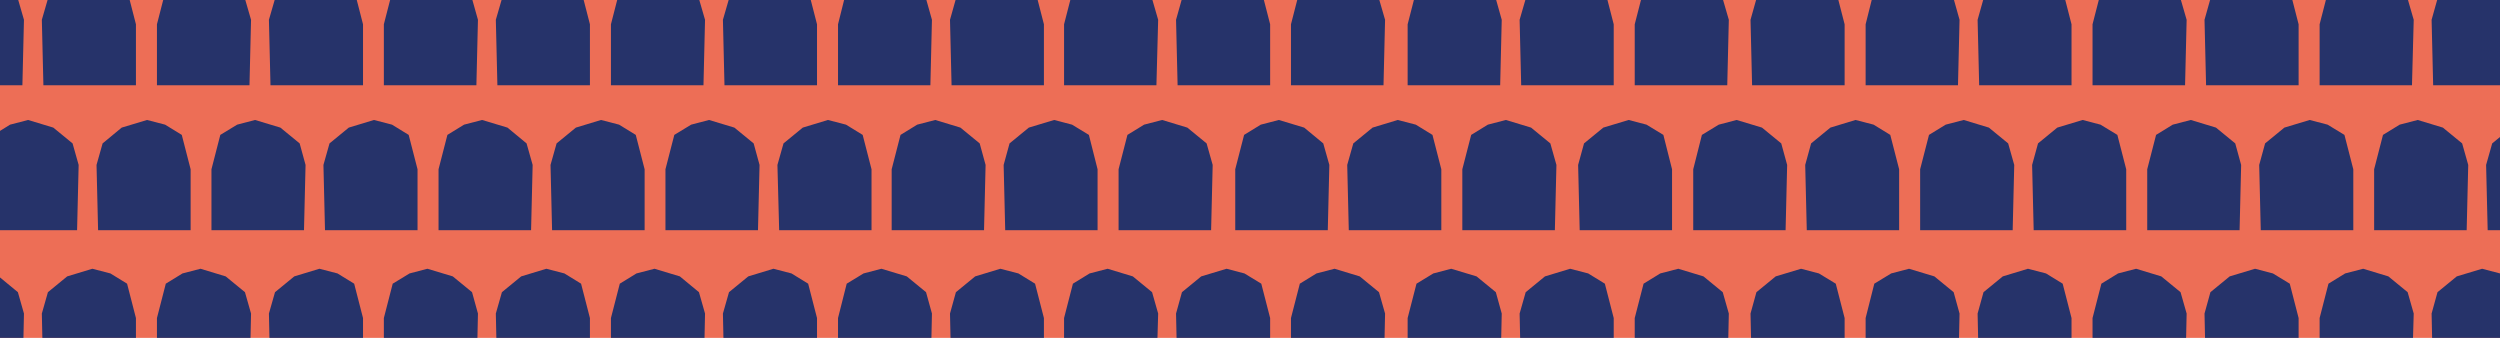
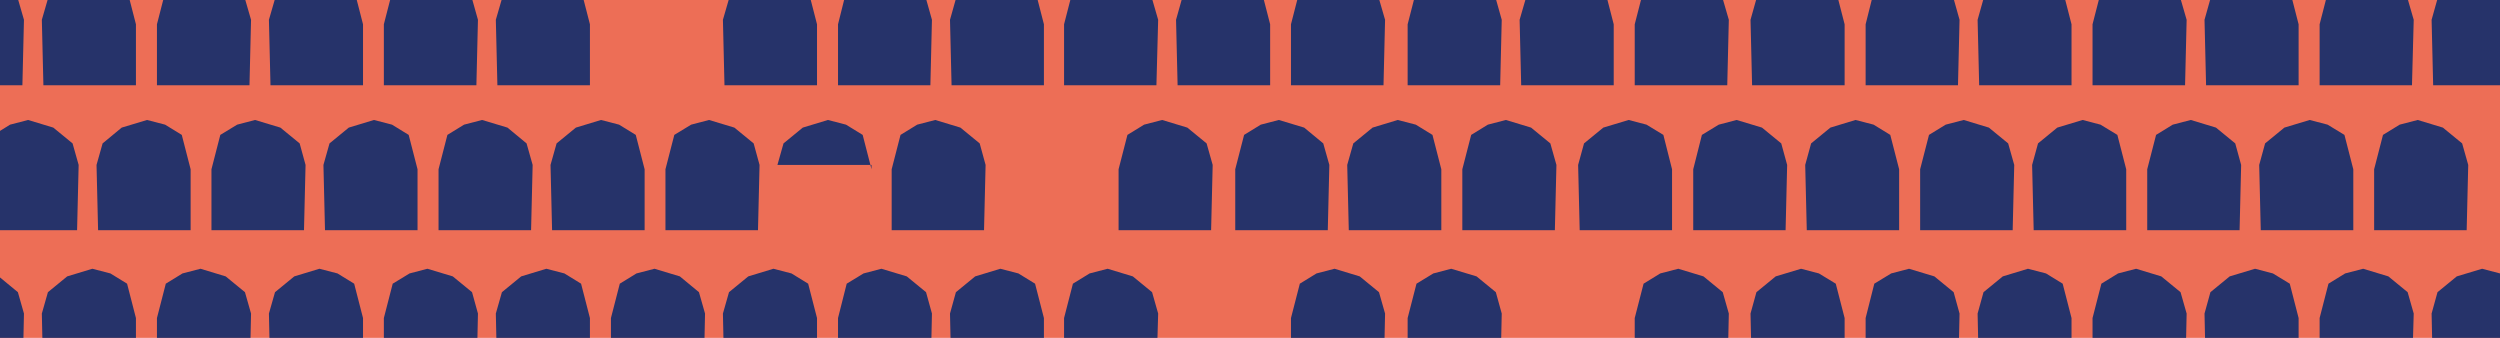
<svg xmlns="http://www.w3.org/2000/svg" version="1.1" id="Capa_1" x="0px" y="0px" viewBox="0 0 1440 194.6" style="enable-background:new 0 0 1440 194.6;" xml:space="preserve">
  <style type="text/css">
	.st0{fill:#ED6E56;}
	.st1{fill:#26336A;}
</style>
  <rect y="0" class="st0" width="1440" height="194.6" />
  <polygon class="st1" points="78.3,183.2 78.3,194.6 24.4,194.6 24.1,180.6 27.6,168.3 38.7,159.2 53.2,154.8 63.6,157.5 73.2,163.4   " />
  <polygon class="st1" points="144.6,180.6 144.3,194.6 90.4,194.6 90.4,183.2 95.5,163.4 105.1,157.5 115.5,154.8 130,159.2   141.1,168.3 " />
  <polygon class="st1" points="209.1,183.2 209.1,194.6 155.2,194.6 154.9,180.6 158.4,168.3 169.5,159.2 184,154.8 194.4,157.5   204,163.4 " />
  <polygon class="st1" points="275.3,180.6 275,194.6 221.1,194.6 221.1,183.2 226.2,163.4 235.9,157.5 246.2,154.8 260.8,159.2   271.9,168.3 " />
  <polygon class="st1" points="339.8,183.2 339.8,194.6 285.9,194.6 285.6,180.6 289.1,168.3 300.2,159.2 314.7,154.8 325.1,157.5   334.7,163.4 " />
  <polygon class="st1" points="406.1,180.6 405.8,194.6 351.9,194.6 351.9,183.2 357,163.4 366.6,157.5 377,154.8 391.6,159.2   402.6,168.3 " />
  <polygon class="st1" points="470.6,183.2 470.6,194.6 416.7,194.6 416.4,180.6 419.9,168.3 431,159.2 445.5,154.8 455.9,157.5   465.5,163.4 " />
  <polygon class="st1" points="536.8,180.6 536.5,194.6 482.7,194.6 482.7,183.2 487.7,163.4 497.4,157.5 507.7,154.8 522.3,159.2   533.4,168.3 " />
  <polygon class="st1" points="601.3,183.2 601.3,194.6 547.5,194.6 547.2,180.6 550.6,168.3 561.7,159.2 576.2,154.8 586.6,157.5   596.2,163.4 " />
  <polygon class="st1" points="667.1,180.6 666.7,194.6 612.9,194.6 612.9,183.2 618,163.4 627.6,157.5 638,154.8 652.5,159.2   663.6,168.3 " />
-   <polygon class="st1" points="731.6,183.2 731.6,194.6 677.7,194.6 677.4,180.6 680.8,168.3 691.9,159.2 706.5,154.8 716.8,157.5   726.5,163.4 " />
  <polygon class="st1" points="797.8,180.6 797.5,194.6 743.6,194.6 743.6,183.2 748.7,163.4 758.3,157.5 768.7,154.8 783.2,159.2   794.3,168.3 " />
  <polygon class="st1" points="865,180.6 864.7,194.6 810.8,194.6 810.8,183.2 815.9,163.4 825.6,157.5 835.9,154.8 850.5,159.2   861.6,168.3 " />
-   <polygon class="st1" points="929.5,183.2 929.5,194.6 875.6,194.6 875.3,180.6 878.8,168.3 889.9,159.2 904.4,154.8 914.8,157.5   924.4,163.4 " />
  <polygon class="st1" points="995.8,180.6 995.5,194.6 941.6,194.6 941.6,183.2 946.7,163.4 956.3,157.5 966.7,154.8 981.2,159.2   992.3,168.3 " />
  <polygon class="st1" points="1062.5,183.2 1062.5,194.6 1008.6,194.6 1008.3,180.6 1011.7,168.3 1022.8,159.2 1037.4,154.8   1047.7,157.5 1057.4,163.4 " />
  <polygon class="st1" points="1128.7,180.6 1128.4,194.6 1074.6,194.6 1074.6,183.2 1079.6,163.4 1089.3,157.5 1099.6,154.8   1114.2,159.2 1125.3,168.3 " />
  <polygon class="st1" points="1193.2,183.2 1193.2,194.6 1139.4,194.6 1139.1,180.6 1142.5,168.3 1153.6,159.2 1168.1,154.8   1178.5,157.5 1188.1,163.4 " />
  <polygon class="st1" points="1259.5,180.6 1259.2,194.6 1205.3,194.6 1205.3,183.2 1210.4,163.4 1220,157.5 1230.4,154.8   1244.9,159.2 1256,168.3 " />
  <polygon class="st1" points="1324,183.2 1324,194.6 1270.1,194.6 1269.8,180.6 1273.2,168.3 1284.3,159.2 1298.9,154.8   1309.2,157.5 1318.9,163.4 " />
  <polygon class="st1" points="1390.3,180.6 1389.9,194.6 1336.1,194.6 1336.1,183.2 1341.2,163.4 1350.8,157.5 1361.2,154.8   1375.7,159.2 1386.8,168.3 " />
  <path class="st1" d="M109.8,132.6V97.5l-5.1-19.8l-9.6-5.9l-10.4-2.7l-14.6,4.4l-11,9.1L55.6,95l0.9,37.6H109.8z" />
  <path class="st1" d="M121.8,132.6V97.5l5.1-19.8l9.7-5.9l10.3-2.7l14.6,4.4l11.1,9.1L176,95l-0.9,37.6H121.8z" />
  <path class="st1" d="M240.5,132.6V97.5l-5.1-19.8l-9.6-5.9l-10.4-2.7l-14.5,4.4l-11.1,9.1L186.3,95l0.9,37.6H240.5z" />
  <path class="st1" d="M252.6,132.6V97.5l5.1-19.8l9.6-5.9l10.4-2.7l14.6,4.4l11,9.1l3.5,12.4l-0.9,37.6H252.6z" />
  <path class="st1" d="M371.3,132.6V97.5l-5.1-19.8l-9.6-5.9l-10.4-2.7l-14.5,4.4l-11.1,9.1L317.1,95l0.9,37.6H371.3z" />
  <path class="st1" d="M383.3,132.6V97.5l5.1-19.8l9.7-5.9l10.3-2.7l14.6,4.4l11.1,9.1l3.4,12.4l-0.9,37.6H383.3z" />
-   <path class="st1" d="M502,132.6V97.5l-5.1-19.8l-9.6-5.9l-10.4-2.7l-14.5,4.4l-11.1,9.1L447.8,95l1,37.6H502z" />
+   <path class="st1" d="M502,132.6V97.5l-5.1-19.8l-9.6-5.9l-10.4-2.7l-14.5,4.4l-11.1,9.1L447.8,95H502z" />
  <path class="st1" d="M513.6,132.6V97.5l5.1-19.8l9.6-5.9l10.4-2.7l14.5,4.4l11.1,9.1l3.4,12.4l-0.9,37.6H513.6z" />
-   <path class="st1" d="M632.2,132.6V97.5l-5-19.8l-9.7-5.9l-10.3-2.7l-14.6,4.4l-11.1,9.1L578.1,95l0.9,37.6H632.2z" />
  <path class="st1" d="M644.3,132.6V97.5l5.1-19.8l9.6-5.9l10.4-2.7l14.5,4.4l11.1,9.1l3.5,12.4l-0.9,37.6H644.3z" />
  <path class="st1" d="M711.5,132.6V97.5l5.1-19.8l9.6-5.9l10.4-2.7l14.6,4.4l11,9.1l3.5,12.4l-0.9,37.6H711.5z" />
  <path class="st1" d="M830.2,132.6V97.5l-5.1-19.8l-9.6-5.9l-10.4-2.7l-14.5,4.4l-11.1,9.1L776,95l0.9,37.6H830.2z" />
  <path class="st1" d="M842.3,132.6V97.5l5.1-19.8l9.6-5.9l10.4-2.7l14.5,4.4l11.1,9.1l3.5,12.4l-0.9,37.6H842.3z" />
  <path class="st1" d="M963.1,132.6V97.5l-5-19.8l-9.7-5.9l-10.3-2.7l-14.6,4.4l-11.1,9.1L909,95l0.9,37.6H963.1z" />
  <path class="st1" d="M975.3,132.6V97.5l5-19.8l9.7-5.9l10.3-2.7l14.6,4.4l11.1,9.1l3.4,12.4l-0.9,37.6H975.3z" />
  <path class="st1" d="M1093.9,132.6V97.5l-5.1-19.8l-9.6-5.9l-10.4-2.7l-14.5,4.4l-11.1,9.1l-3.4,12.4l0.9,37.6H1093.9z" />
  <path class="st1" d="M1106,132.6V97.5l5.1-19.8l9.6-5.9l10.4-2.7l14.5,4.4l11.1,9.1l3.5,12.4l-0.9,37.6H1106z" />
  <path class="st1" d="M1224.7,132.6V97.5l-5.1-19.8l-9.7-5.9l-10.3-2.7l-14.6,4.4l-11.1,9.1l-3.4,12.4l0.9,37.6H1224.7z" />
  <path class="st1" d="M1236.8,132.6V97.5l5.1-19.8l9.6-5.9l10.4-2.7l14.5,4.4l11.1,9.1l3.4,12.4l-0.9,37.6H1236.8z" />
  <path class="st1" d="M1355.5,132.6V97.5l-5.1-19.8l-9.7-5.9l-10.3-2.7l-14.6,4.4l-11.1,9.1l-3.4,12.4l0.9,37.6H1355.5z" />
  <path class="st1" d="M1367.5,132.6V97.5l5.1-19.8l9.6-5.9l10.4-2.7l14.5,4.4l11.1,9.1l3.5,12.4l-0.9,37.6H1367.5z" />
  <polygon class="st1" points="27.4,0 24.1,11.4 25,49.1 78.3,49.1 78.3,14 74.7,0 " />
  <polygon class="st1" points="94,0 90.4,14 90.4,49.1 143.7,49.1 144.6,11.4 141.3,0 " />
  <polygon class="st1" points="158.2,0 154.9,11.4 155.8,49.1 209.1,49.1 209.1,14 205.5,0 " />
  <polygon class="st1" points="224.7,0 221.1,14 221.1,49.1 274.4,49.1 275.3,11.4 272.1,0 " />
  <polygon class="st1" points="288.9,0 285.6,11.4 286.5,49.1 339.8,49.1 339.8,14 336.2,0 " />
-   <polygon class="st1" points="355.5,0 351.9,14 351.9,49.1 405.2,49.1 406.1,11.4 402.8,0 " />
  <polygon class="st1" points="419.7,0 416.4,11.4 417.3,49.1 470.6,49.1 470.6,14 467,0 " />
  <polygon class="st1" points="486.2,0 482.7,14 482.7,49.1 535.9,49.1 536.8,11.4 533.6,0 " />
  <polygon class="st1" points="550.4,0 547.2,11.4 548.1,49.1 601.3,49.1 601.3,14 597.7,0 " />
  <polygon class="st1" points="616.5,0 612.9,14 612.9,49.1 666.1,49.1 667.1,11.4 663.8,0 " />
  <polygon class="st1" points="680.6,0 677.4,11.4 678.3,49.1 731.6,49.1 731.6,14 728,0 " />
  <polygon class="st1" points="747.2,0 743.6,14 743.6,49.1 796.9,49.1 797.8,11.4 794.5,0 " />
  <polygon class="st1" points="814.4,0 810.8,14 810.8,49.1 864.1,49.1 865,11.4 861.8,0 " />
  <polygon class="st1" points="878.6,0 875.3,11.4 876.2,49.1 929.5,49.1 929.5,14 925.9,0 " />
  <polygon class="st1" points="945.2,0 941.6,14 941.6,49.1 994.9,49.1 995.8,11.4 992.5,0 " />
  <polygon class="st1" points="1011.5,0 1008.3,11.4 1009.2,49.1 1062.5,49.1 1062.5,14 1058.9,0 " />
  <polygon class="st1" points="1078.1,0 1074.6,14 1074.6,49.1 1127.8,49.1 1128.7,11.4 1125.5,0 " />
  <polygon class="st1" points="1142.3,0 1139.1,11.4 1140,49.1 1193.2,49.1 1193.2,14 1189.6,0 " />
  <polygon class="st1" points="1208.9,0 1205.3,14 1205.3,49.1 1258.6,49.1 1259.5,11.4 1256.2,0 " />
  <polygon class="st1" points="1273,0 1269.8,11.4 1270.7,49.1 1324,49.1 1324,14 1320.4,0 " />
  <polygon class="st1" points="1339.7,0 1336.1,14 1336.1,49.1 1389.3,49.1 1390.3,11.4 1387,0 " />
  <polygon class="st1" points="1440,0 1403.8,0 1400.6,11.4 1401.5,49.1 1440,49.1 " />
-   <polygon class="st1" points="1440,78.9 1435.5,82.6 1432,95 1432.9,132.6 1440,132.6 " />
  <polygon class="st1" points="1440,157.5 1440,194.6 1400.9,194.6 1400.6,180.6 1404,168.3 1415.1,159.2 1429.7,154.8 " />
  <polygon class="st1" points="10.5,0 0,0 0,49.1 12.9,49.1 13.8,11.4 " />
  <polygon class="st1" points="41.8,82.6 30.7,73.5 16.2,69.1 5.8,71.8 0,75.4 0,132.6 44.4,132.6 45.3,95 " />
  <polygon class="st1" points="13.8,180.6 13.5,194.6 0,194.6 0,159.8 10.3,168.3 " />
</svg>